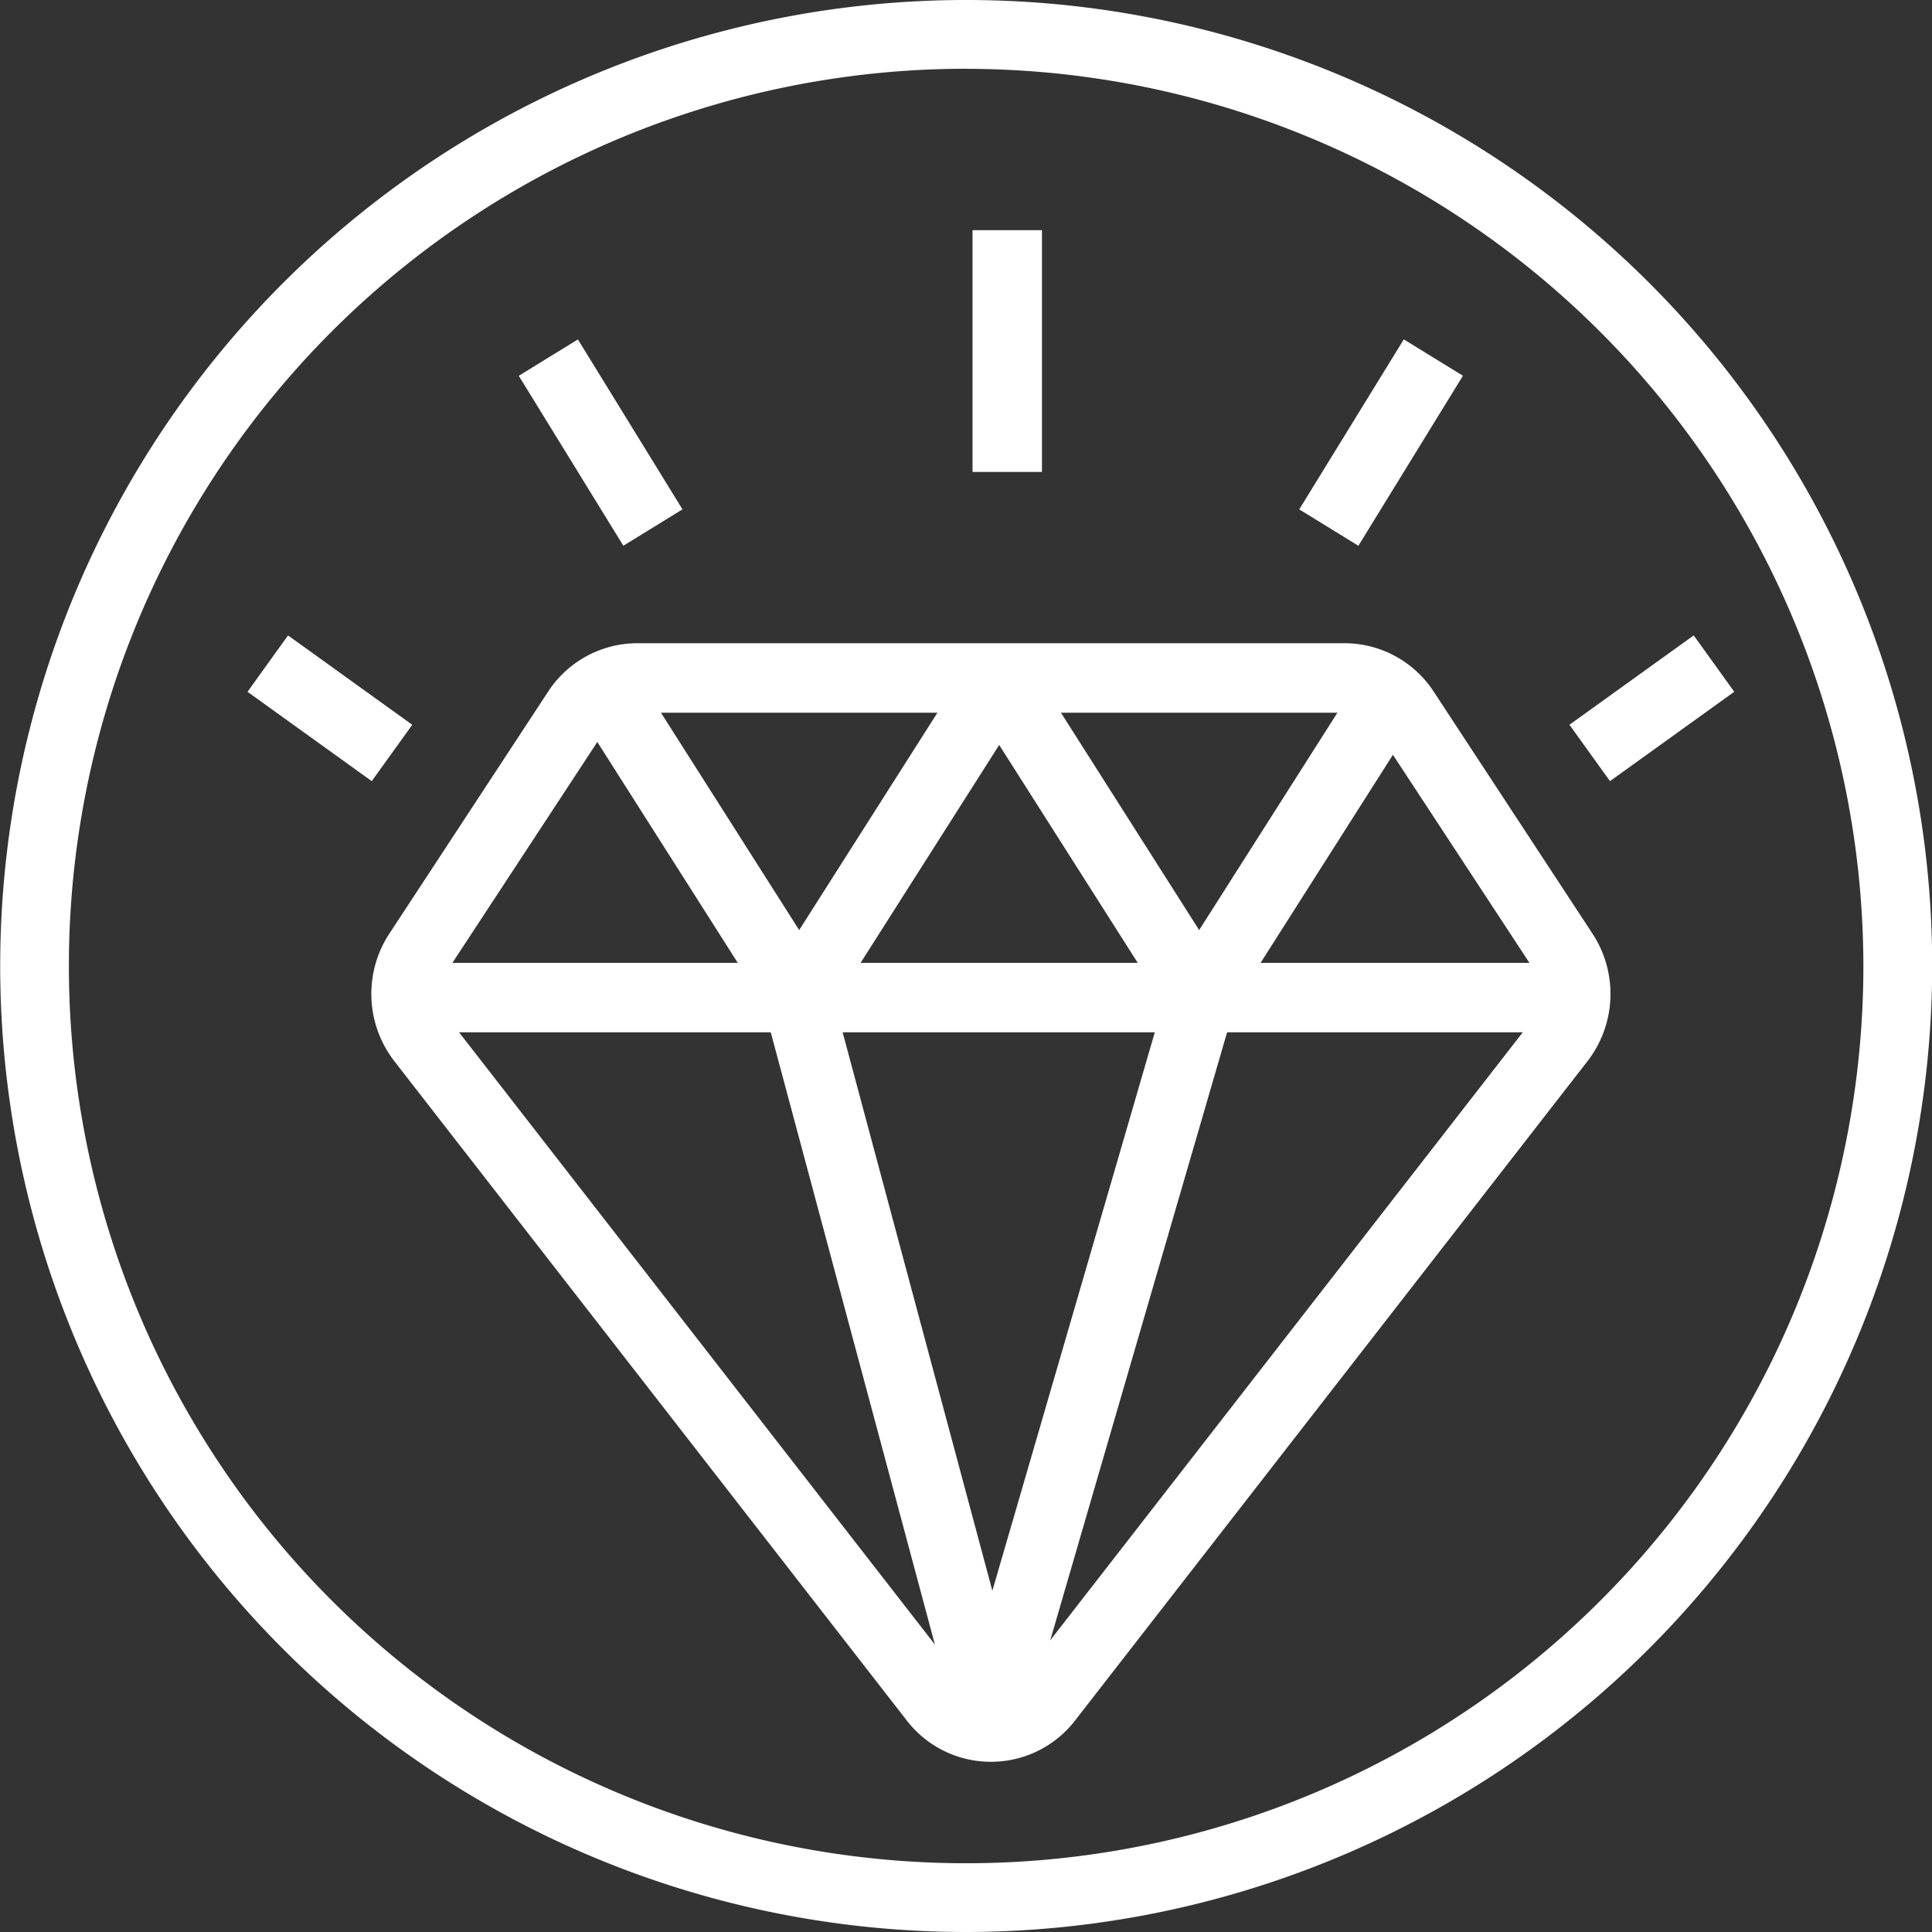
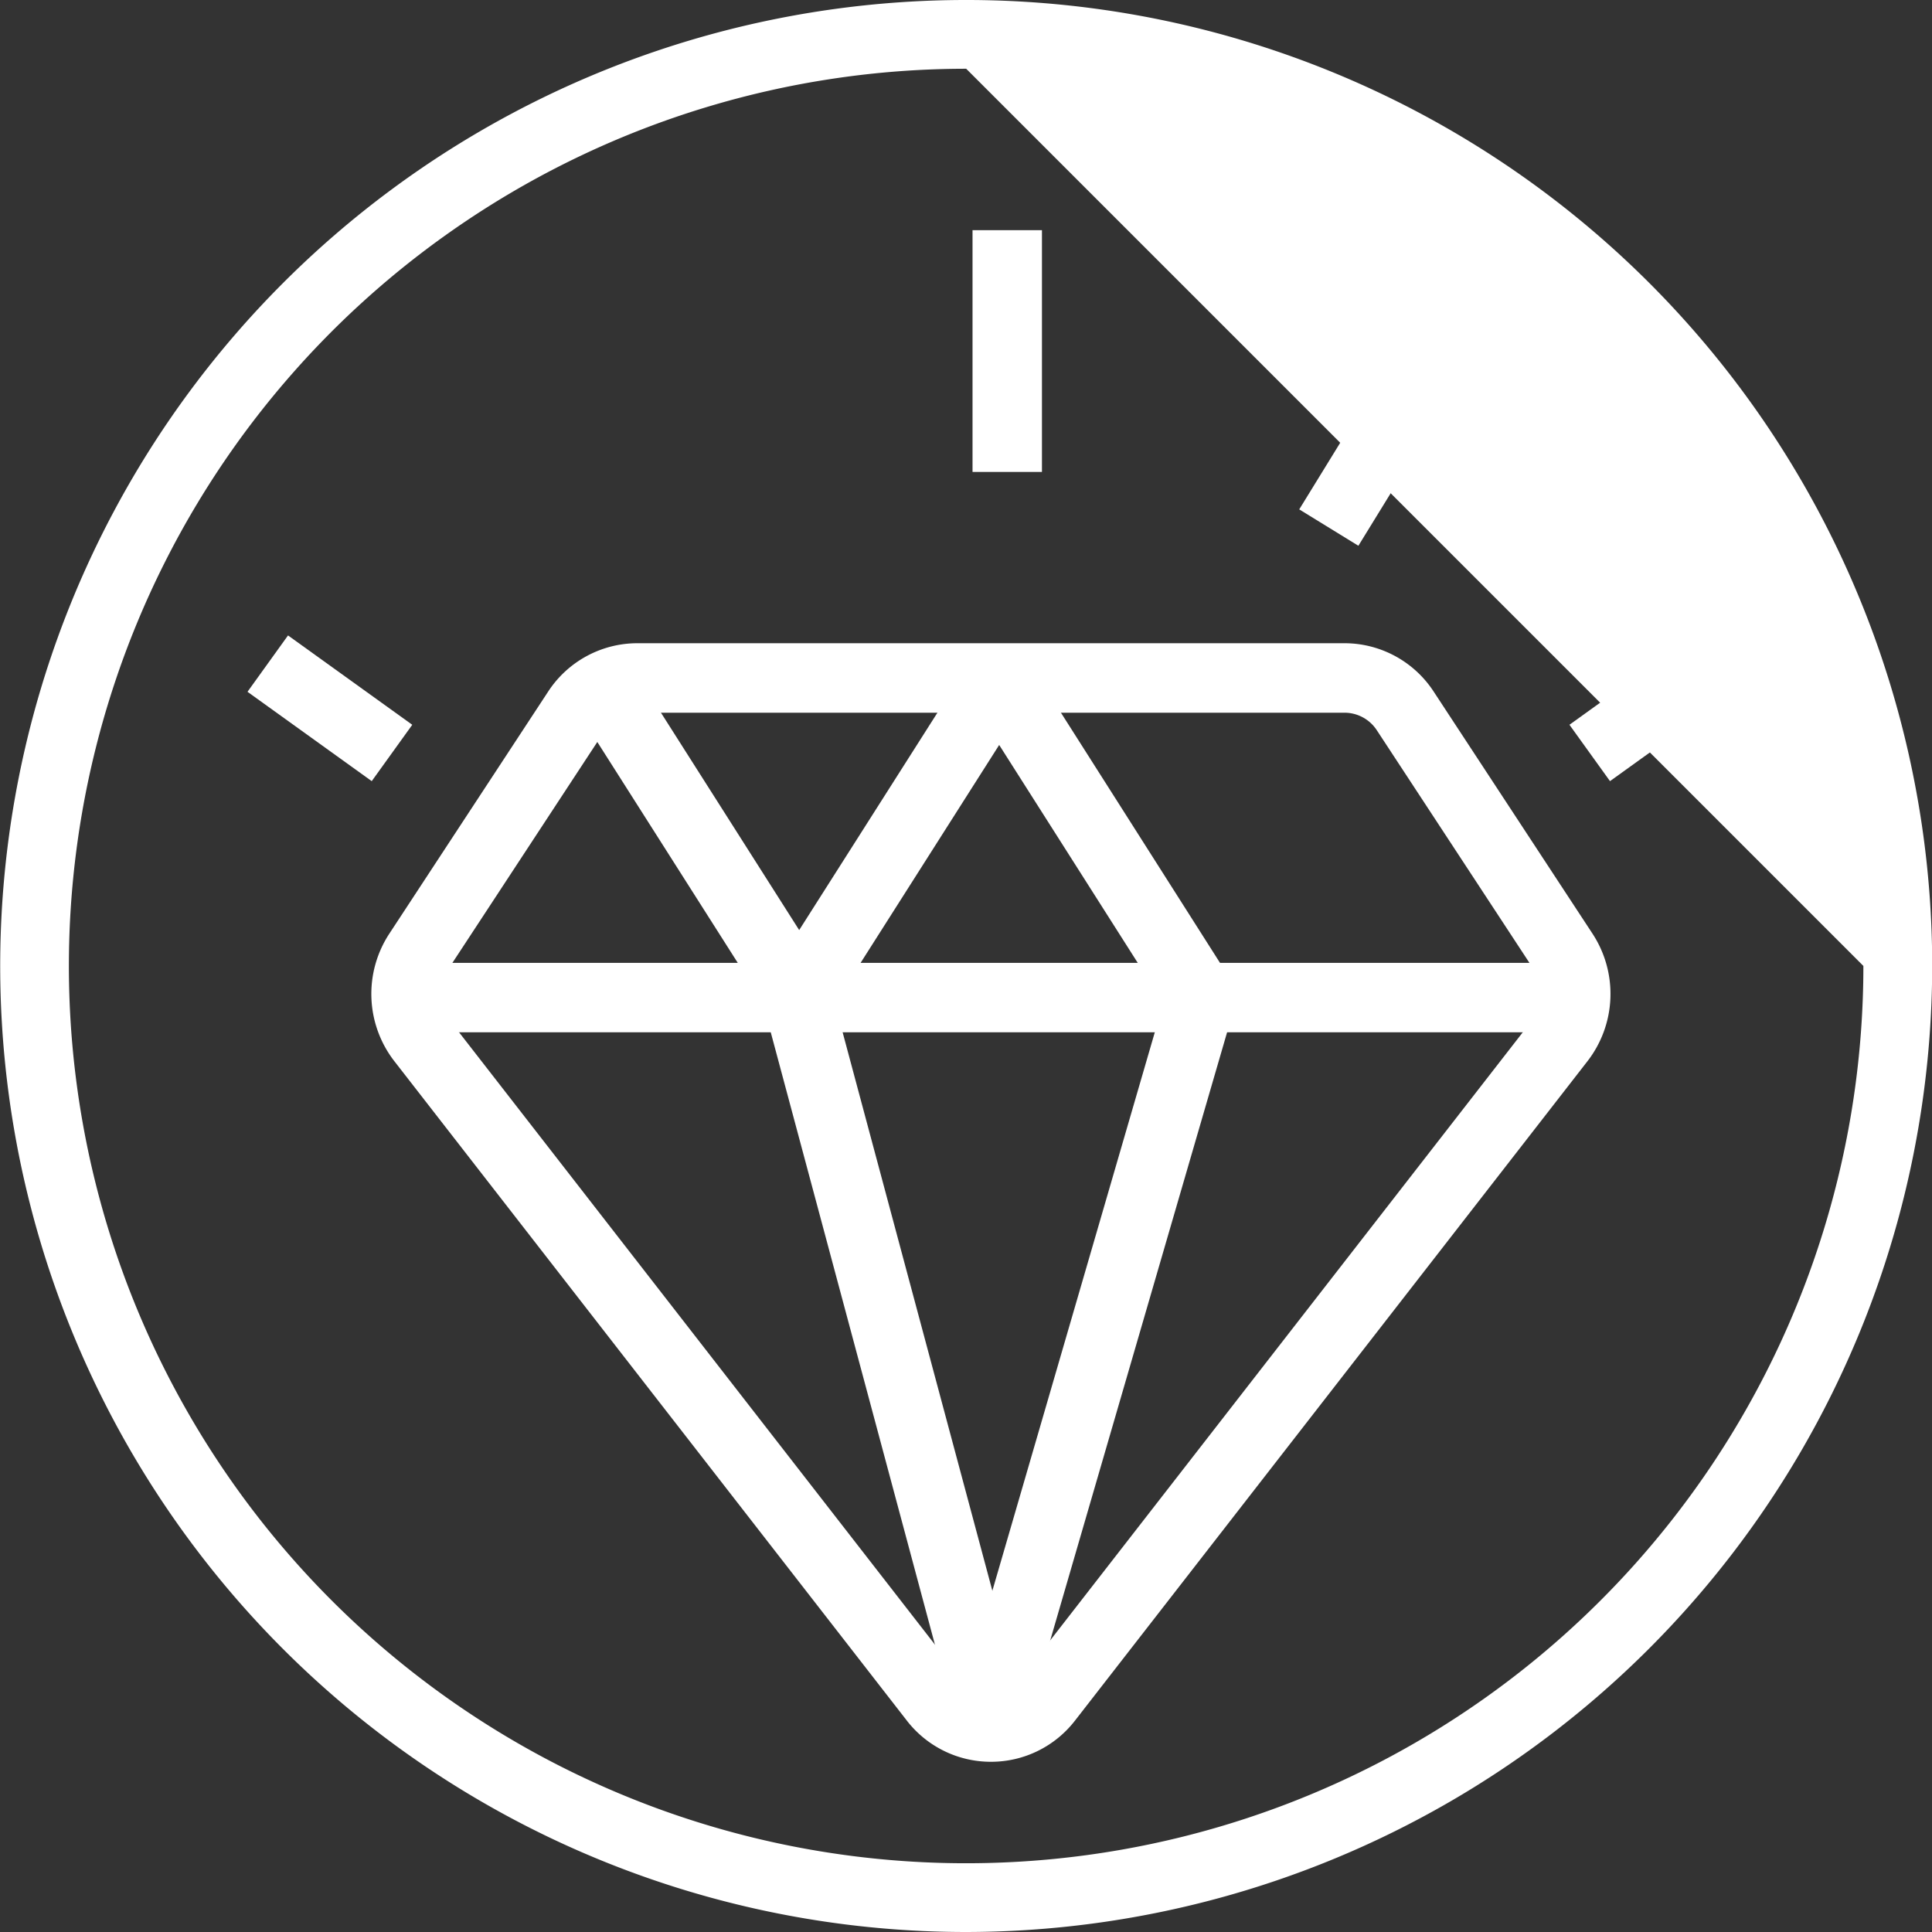
<svg xmlns="http://www.w3.org/2000/svg" width="29" height="29" viewBox="0 0 29 29">
  <rect x="0" y="0" width="29" height="29" fill="#333333" stroke="none" />
  <defs>
    <style>.a{fill:#fff;}</style>
  </defs>
  <g transform="translate(3.715 3.455)">
    <g transform="translate(1.859 6.201)">
      <path class="a" d="M1130.46,2672.557a1.594,1.594,0,0,1-1.265-.622l-7.688-9.892a1.649,1.649,0,0,1-.076-1.918l2.381-3.629a1.6,1.6,0,0,1,1.341-.729h10.614a1.6,1.6,0,0,1,1.341.729l2.381,3.629a1.65,1.65,0,0,1-.076,1.918l-.4-.323.4.323-7.688,9.892A1.592,1.592,0,0,1,1130.46,2672.557Zm-5.307-15.747a.581.581,0,0,0-.486.264l-2.381,3.629a.6.6,0,0,0,.028.695l7.688,9.892a.6.6,0,0,0,.916,0l7.688-9.892a.6.6,0,0,0,.028-.695l-2.381-3.629a.58.58,0,0,0-.486-.264Z" transform="translate(-1121.16 -2655.768)" />
      <g transform="translate(0.522 4.797)">
        <rect class="a" width="17.555" height="1.042" />
      </g>
      <g transform="translate(3.04 0.369)">
        <rect class="a" width="1.042" height="5.535" transform="translate(0 0.559) rotate(-32.451)" />
      </g>
      <g transform="translate(5.955 0.242)">
        <rect class="a" width="5.685" height="1.042" transform="translate(0 4.797) rotate(-57.544)" />
      </g>
      <g transform="translate(8.963 0.242)">
        <rect class="a" width="1.042" height="5.685" transform="translate(0 0.559) rotate(-32.451)" />
      </g>
      <g transform="translate(11.959 0.422)">
-         <rect class="a" width="5.472" height="1.042" transform="translate(0 4.617) rotate(-57.544)" />
-       </g>
+         </g>
      <g transform="translate(5.892 5.184)">
        <rect class="a" width="1.042" height="11.335" transform="matrix(0.966, -0.259, 0.259, 0.966, 0, 0.27)" />
      </g>
      <g transform="translate(8.769 5.173)">
        <rect class="a" width="11.403" height="1.042" transform="translate(0 10.949) rotate(-73.782)" />
      </g>
    </g>
    <g transform="translate(0)">
      <g transform="translate(10.883)">
        <rect class="a" width="1.042" height="3.629" />
      </g>
      <g transform="translate(4.072 1.64)">
-         <rect class="a" width="1.042" height="2.995" transform="translate(0 0.546) rotate(-31.608)" />
-       </g>
+         </g>
      <g transform="translate(0 6.083)">
        <rect class="a" width="1.042" height="2.297" transform="translate(0 0.846) rotate(-54.278)" />
      </g>
      <g transform="translate(15.787 1.64)">
        <rect class="a" width="2.995" height="1.042" transform="matrix(0.524, -0.852, 0.852, 0.524, 0, 2.551)" />
      </g>
      <g transform="translate(19.843 6.083)">
        <rect class="a" width="2.297" height="1.042" transform="matrix(0.812, -0.584, 0.584, 0.812, 0, 1.341)" />
      </g>
    </g>
  </g>
  <g transform="translate(0 0)">
-     <path class="a" d="M1050.1,2532.342a14.5,14.5,0,1,1,14.5-14.5A14.517,14.517,0,0,1,1050.1,2532.342Zm0-27.968a13.468,13.468,0,1,0,13.467,13.467A13.483,13.483,0,0,0,1050.1,2504.375Z" transform="translate(-1035.597 -2503.342)" />
+     <path class="a" d="M1050.1,2532.342a14.5,14.5,0,1,1,14.5-14.5A14.517,14.517,0,0,1,1050.1,2532.342Zm0-27.968a13.468,13.468,0,1,0,13.467,13.467Z" transform="translate(-1035.597 -2503.342)" />
  </g>
</svg>